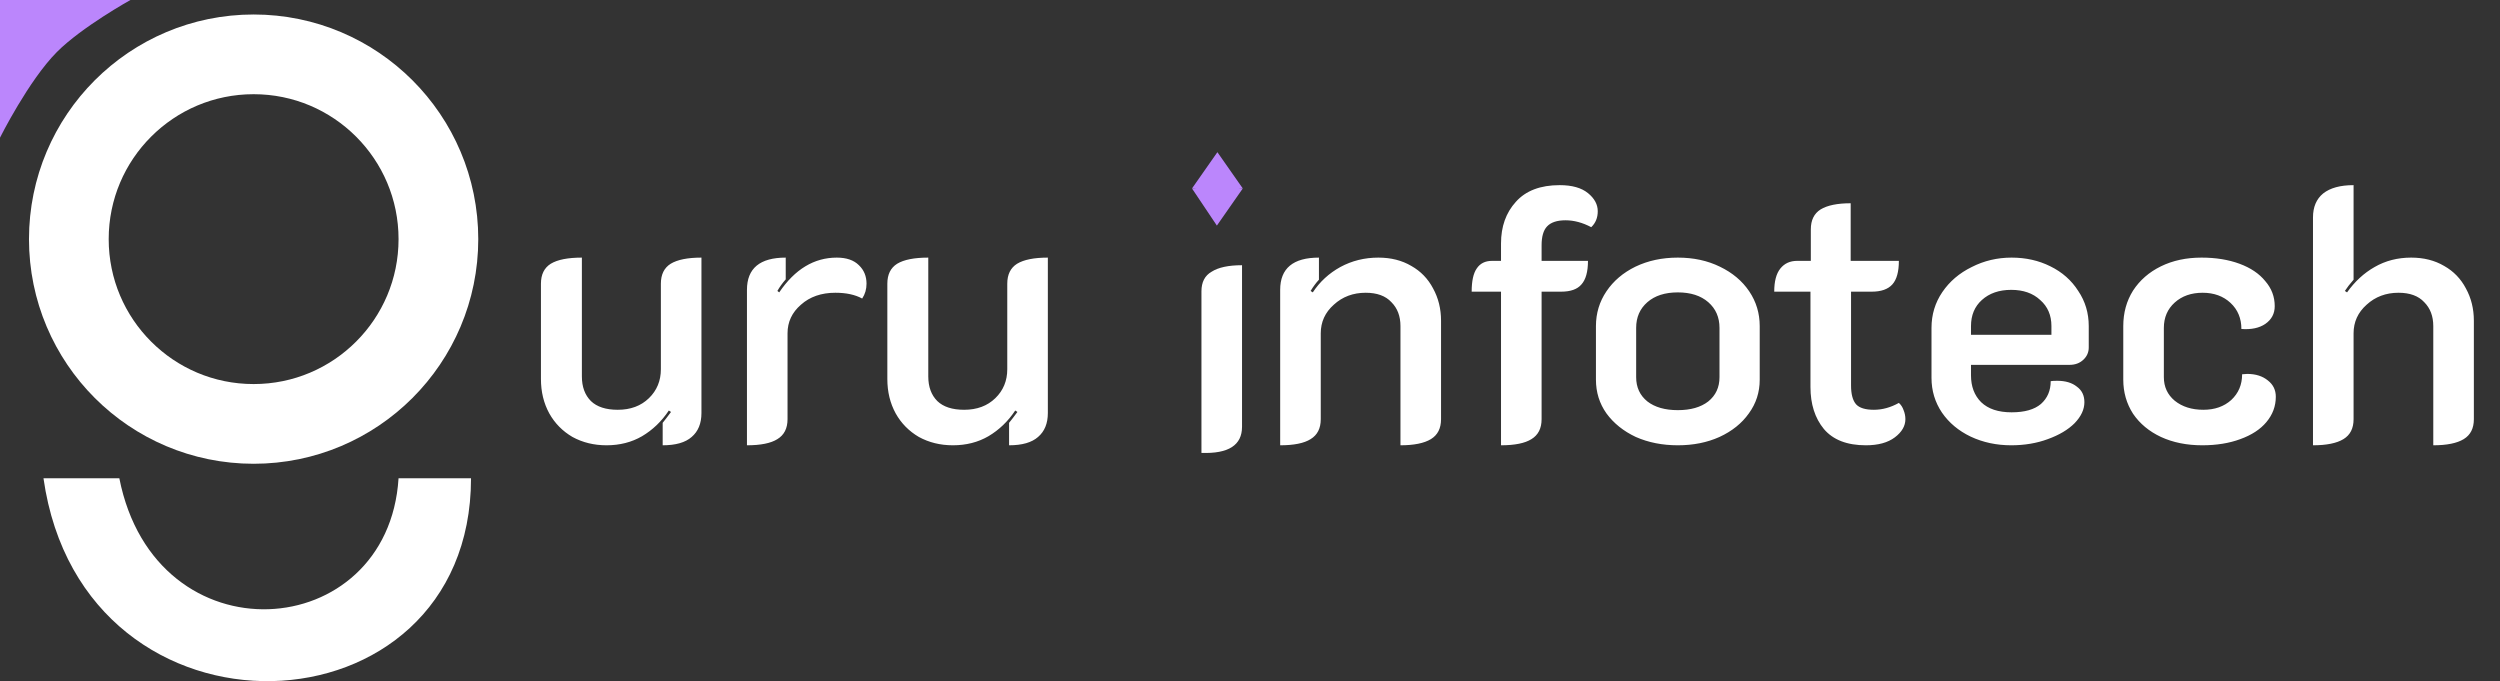
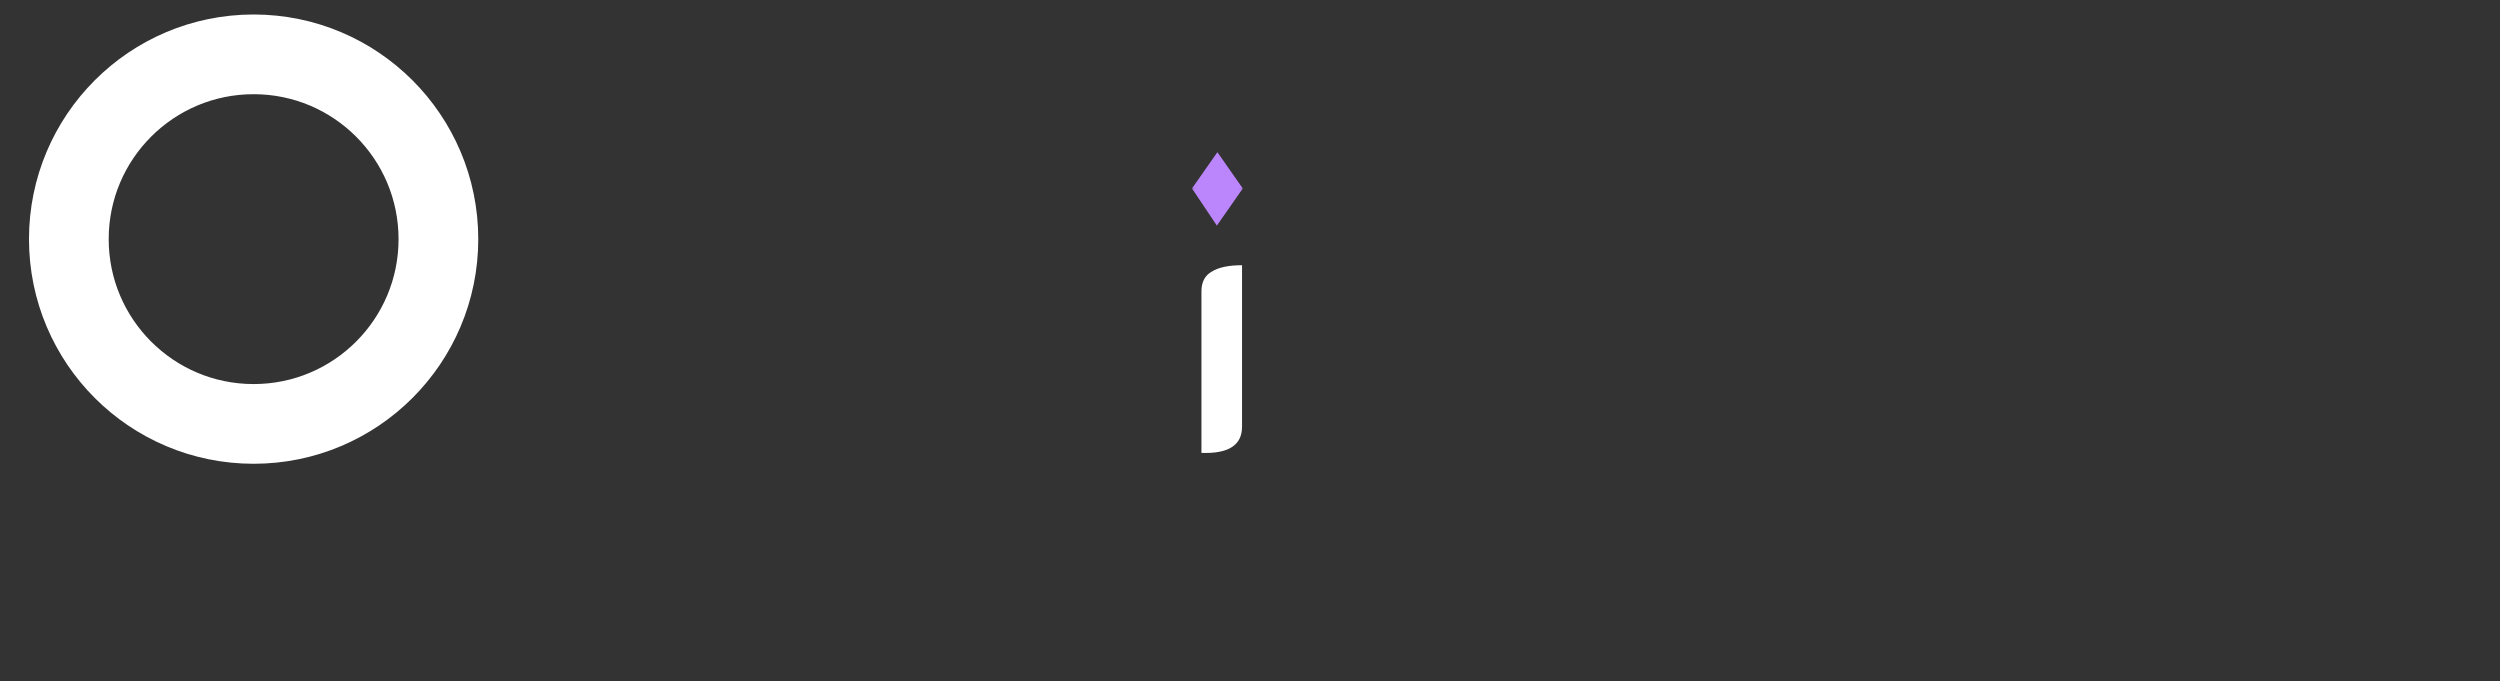
<svg xmlns="http://www.w3.org/2000/svg" width="345" height="94" viewBox="0 0 345 94" fill="none">
  <rect x="0" y="0" width="345" height="94" fill="#333333" stroke="none" />
  <circle cx="35" cy="33" r="25.5" stroke="white" stroke-width="11" />
-   <path d="M16.468 66H6C11.472 104.505 65 102.143 65 66H55C53.573 88.914 21.464 91.276 16.468 66Z" fill="white" />
-   <path d="M18 0H0V19C0 19 3.943 11.108 7.846 7.183C11.273 3.736 18 0 18 0Z" fill="#BB86FC" />
-   <path d="M96.8 57C96.8 58.433 96.35 59.533 95.45 60.3C94.583 61.067 93.25 61.45 91.45 61.45V58.35C91.75 57.983 92.133 57.483 92.6 56.85L92.3 56.65C91.3 58.15 90.067 59.333 88.6 60.2C87.167 61.033 85.533 61.45 83.7 61.45C81.967 61.45 80.4 61.067 79 60.3C77.633 59.5 76.567 58.417 75.8 57.05C75.033 55.65 74.65 54.067 74.65 52.3V39.15C74.65 37.883 75.1 36.967 76 36.4C76.933 35.833 78.367 35.55 80.3 35.55V51.95C80.3 53.383 80.717 54.517 81.55 55.35C82.383 56.15 83.617 56.55 85.25 56.55C87.017 56.55 88.45 56.017 89.55 54.95C90.65 53.883 91.2 52.55 91.2 50.95V39.15C91.2 37.883 91.65 36.967 92.55 36.4C93.483 35.833 94.9 35.55 96.8 35.55V57ZM115.28 40.4C113.346 40.4 111.763 40.95 110.53 42.05C109.296 43.117 108.68 44.433 108.68 46V57.85C108.68 59.117 108.213 60.033 107.28 60.6C106.38 61.167 104.98 61.45 103.08 61.45V40C103.08 37.033 104.863 35.55 108.43 35.55V38.55C107.963 39.083 107.58 39.617 107.28 40.15L107.53 40.35C109.696 37.15 112.346 35.55 115.48 35.55C116.813 35.55 117.83 35.9 118.53 36.6C119.23 37.267 119.58 38.117 119.58 39.15C119.58 39.917 119.38 40.6 118.98 41.2C118.013 40.667 116.78 40.4 115.28 40.4ZM144.603 57C144.603 58.433 144.153 59.533 143.253 60.3C142.386 61.067 141.053 61.45 139.253 61.45V58.35C139.553 57.983 139.936 57.483 140.403 56.85L140.103 56.65C139.103 58.15 137.869 59.333 136.403 60.2C134.969 61.033 133.336 61.45 131.503 61.45C129.769 61.45 128.203 61.067 126.803 60.3C125.436 59.5 124.369 58.417 123.603 57.05C122.836 55.65 122.453 54.067 122.453 52.3V39.15C122.453 37.883 122.903 36.967 123.803 36.4C124.736 35.833 126.169 35.55 128.103 35.55V51.95C128.103 53.383 128.519 54.517 129.353 55.35C130.186 56.15 131.419 56.55 133.053 56.55C134.819 56.55 136.253 56.017 137.353 54.95C138.453 53.883 139.003 52.55 139.003 50.95V39.15C139.003 37.883 139.453 36.967 140.353 36.4C141.286 35.833 142.703 35.55 144.603 35.55V57ZM176.664 40C176.664 37.033 178.447 35.55 182.014 35.55V38.6C181.614 39.033 181.23 39.55 180.864 40.15L181.164 40.35C182.13 38.883 183.397 37.717 184.964 36.85C186.564 35.983 188.314 35.55 190.214 35.55C191.947 35.55 193.464 35.933 194.764 36.7C196.064 37.433 197.064 38.467 197.764 39.8C198.497 41.133 198.864 42.617 198.864 44.25V57.85C198.864 59.117 198.397 60.033 197.464 60.6C196.53 61.167 195.13 61.45 193.264 61.45V45C193.264 43.633 192.847 42.533 192.014 41.7C191.214 40.833 190.03 40.4 188.464 40.4C186.73 40.4 185.264 40.95 184.064 42.05C182.864 43.117 182.264 44.433 182.264 46V57.85C182.264 59.117 181.797 60.033 180.864 60.6C179.964 61.167 178.564 61.45 176.664 61.45V40ZM207.14 40.25H203.09C203.09 38.783 203.323 37.717 203.79 37.05C204.257 36.35 204.957 36 205.89 36H207.14V33.6C207.14 31.267 207.823 29.35 209.19 27.85C210.557 26.317 212.573 25.55 215.24 25.55C216.94 25.55 218.24 25.917 219.14 26.65C220.04 27.383 220.49 28.217 220.49 29.15C220.49 30.05 220.19 30.783 219.59 31.35C218.39 30.717 217.207 30.4 216.04 30.4C214.873 30.4 214.023 30.683 213.49 31.25C212.99 31.783 212.74 32.65 212.74 33.85V36H219.14C219.14 37.5 218.84 38.583 218.24 39.25C217.673 39.917 216.74 40.25 215.44 40.25H212.74V57.85C212.74 59.117 212.273 60.033 211.34 60.6C210.44 61.167 209.04 61.45 207.14 61.45V40.25ZM231.54 61.45C229.407 61.45 227.474 61.067 225.74 60.3C224.04 59.5 222.69 58.417 221.69 57.05C220.724 55.683 220.24 54.133 220.24 52.4V45C220.24 43.233 220.724 41.633 221.69 40.2C222.657 38.767 223.99 37.633 225.69 36.8C227.424 35.967 229.374 35.55 231.54 35.55C233.707 35.55 235.64 35.967 237.34 36.8C239.074 37.633 240.424 38.767 241.39 40.2C242.357 41.633 242.84 43.233 242.84 45V52.4C242.84 54.133 242.34 55.683 241.34 57.05C240.374 58.417 239.024 59.5 237.29 60.3C235.59 61.067 233.674 61.45 231.54 61.45ZM231.54 56.6C233.307 56.6 234.707 56.2 235.74 55.4C236.774 54.567 237.29 53.45 237.29 52.05V45.25C237.29 43.783 236.774 42.6 235.74 41.7C234.707 40.8 233.307 40.35 231.54 40.35C229.774 40.35 228.374 40.8 227.34 41.7C226.307 42.6 225.79 43.783 225.79 45.25V52.05C225.79 53.45 226.307 54.567 227.34 55.4C228.374 56.2 229.774 56.6 231.54 56.6ZM257.494 61.45C254.894 61.45 252.96 60.7 251.694 59.2C250.46 57.7 249.844 55.767 249.844 53.4V40.25H244.844C244.844 38.817 245.127 37.75 245.694 37.05C246.26 36.35 247.027 36 247.994 36H249.894V31.65C249.894 30.383 250.344 29.467 251.244 28.9C252.177 28.333 253.56 28.05 255.394 28.05V36H262.044C262.044 37.5 261.744 38.583 261.144 39.25C260.544 39.917 259.594 40.25 258.294 40.25H255.444V53.2C255.444 54.4 255.677 55.267 256.144 55.8C256.61 56.3 257.427 56.55 258.594 56.55C259.76 56.55 260.91 56.233 262.044 55.6C262.344 55.867 262.56 56.2 262.694 56.6C262.86 57 262.944 57.417 262.944 57.85C262.944 58.783 262.46 59.617 261.494 60.35C260.527 61.083 259.194 61.45 257.494 61.45ZM277.547 61.45C275.514 61.45 273.647 61.05 271.947 60.25C270.28 59.45 268.964 58.35 267.997 56.95C267.03 55.517 266.547 53.917 266.547 52.15V45.25C266.547 43.417 267.047 41.767 268.047 40.3C269.047 38.833 270.397 37.683 272.097 36.85C273.797 35.983 275.63 35.55 277.597 35.55C279.564 35.55 281.347 35.95 282.947 36.75C284.58 37.55 285.864 38.683 286.797 40.15C287.764 41.583 288.247 43.2 288.247 45V47.95C288.247 48.617 287.997 49.183 287.497 49.65C286.997 50.117 286.364 50.35 285.597 50.35H271.997V51.8C271.997 53.333 272.464 54.567 273.397 55.5C274.364 56.433 275.764 56.9 277.597 56.9C279.397 56.9 280.747 56.517 281.647 55.75C282.547 54.95 282.997 53.9 282.997 52.6C283.197 52.567 283.497 52.55 283.897 52.55C285.03 52.55 285.93 52.817 286.597 53.35C287.297 53.85 287.647 54.567 287.647 55.5C287.647 56.5 287.197 57.467 286.297 58.4C285.397 59.3 284.164 60.033 282.597 60.6C281.064 61.167 279.38 61.45 277.547 61.45ZM283.097 46.2V45C283.097 43.5 282.58 42.3 281.547 41.4C280.547 40.467 279.214 40 277.547 40C275.88 40 274.53 40.467 273.497 41.4C272.497 42.3 271.997 43.5 271.997 45V46.2H283.097ZM303.912 61.45C301.778 61.45 299.878 61.067 298.212 60.3C296.578 59.533 295.295 58.467 294.362 57.1C293.462 55.7 293.012 54.133 293.012 52.4V45C293.012 43.167 293.462 41.533 294.362 40.1C295.295 38.667 296.578 37.55 298.212 36.75C299.845 35.95 301.712 35.55 303.812 35.55C305.778 35.55 307.528 35.833 309.062 36.4C310.595 36.967 311.778 37.767 312.612 38.8C313.478 39.8 313.912 40.95 313.912 42.25C313.912 43.283 313.478 44.1 312.612 44.7C311.778 45.267 310.678 45.5 309.312 45.4C309.312 43.933 308.812 42.733 307.812 41.8C306.812 40.867 305.528 40.4 303.962 40.4C302.395 40.4 301.112 40.85 300.112 41.75C299.112 42.65 298.612 43.817 298.612 45.25V52.05C298.612 53.383 299.112 54.467 300.112 55.3C301.145 56.133 302.462 56.55 304.062 56.55C305.628 56.55 306.912 56.1 307.912 55.2C308.912 54.267 309.412 53.083 309.412 51.65L310.112 51.6C311.278 51.6 312.228 51.9 312.962 52.5C313.695 53.067 314.062 53.817 314.062 54.75C314.062 56.05 313.628 57.217 312.762 58.25C311.928 59.25 310.728 60.033 309.162 60.6C307.628 61.167 305.878 61.45 303.912 61.45ZM319.193 30C319.193 28.567 319.66 27.467 320.593 26.7C321.56 25.933 322.96 25.55 324.793 25.55V38.6C324.293 39.167 323.893 39.683 323.593 40.15L323.893 40.35C324.96 38.85 326.226 37.683 327.693 36.85C329.193 35.983 330.876 35.55 332.743 35.55C334.476 35.55 335.993 35.933 337.293 36.7C338.593 37.433 339.593 38.467 340.293 39.8C341.026 41.133 341.393 42.617 341.393 44.25V57.85C341.393 59.117 340.926 60.033 339.993 60.6C339.06 61.167 337.66 61.45 335.793 61.45V45C335.793 43.633 335.376 42.533 334.543 41.7C333.743 40.833 332.56 40.4 330.993 40.4C329.26 40.4 327.793 40.95 326.593 42.05C325.393 43.117 324.793 44.433 324.793 46V57.85C324.793 59.117 324.326 60.033 323.393 60.6C322.46 61.167 321.06 61.45 319.193 61.45V30Z" fill="white" />
  <path d="M168 21L171.5 26H164.5L168 21Z" fill="#BB86FC" />
  <path d="M167.929 31.132L164.5 26.015L168 25.597L171.5 26.015L167.929 31.132Z" fill="#BB86FC" />
  <g clip-path="url(#clip0_445_440)">
    <path d="M97.8 58C97.8 59.4 97.333 60.5 96.4 61.3C95.533 62.1 94.2 62.5 92.4 62.5V59.3C92.733 58.967 93.133 58.467 93.6 57.8L93.3 57.7C92.3 59.167 91.067 60.333 89.6 61.2C88.133 62 86.5 62.433 84.7 62.5C82.967 62.5 81.4 62.1 80 61.3C78.6 60.5 77.533 59.4 76.8 58C76 56.667 75.6 55.1 75.6 53.3V40.1C75.6 38.833 76.067 37.933 77 37.4C77.933 36.8 79.367 36.5 81.3 36.5V52.9C81.3 54.367 81.7 55.5 82.5 56.3C83.367 57.167 84.6 57.567 86.2 57.5C88 57.567 89.433 57.033 90.5 55.9C91.633 54.833 92.2 53.5 92.2 51.9V40.1C92.2 38.833 92.633 37.933 93.5 37.4C94.433 36.8 95.867 36.5 97.8 36.5V58ZM116.3 41.4C114.367 41.4 112.767 41.967 111.5 43.1C110.3 44.167 109.7 45.467 109.7 47V58.9C109.7 60.167 109.233 61.067 108.3 61.6C107.367 62.2 105.967 62.5 104.1 62.5V41C104.1 38.067 105.867 36.6 109.4 36.6V39.6C108.933 40.133 108.567 40.667 108.3 41.2L108.5 41.4C110.7 38.2 113.367 36.6 116.5 36.6C117.833 36.6 118.833 36.933 119.5 37.6C120.233 38.333 120.6 39.2 120.6 40.2C120.6 41 120.4 41.667 120 42.2C119 41.733 117.767 41.467 116.3 41.4ZM145.6 58.1C145.6 59.5 145.167 60.567 144.3 61.3C143.433 62.1 142.1 62.5 140.3 62.5V59.4C140.567 59 140.933 58.5 141.4 57.9L141.1 57.7C140.1 59.167 138.867 60.367 137.4 61.3C136 62.1 134.367 62.5 132.5 62.5C130.767 62.5 129.2 62.1 127.8 61.3C126.467 60.567 125.4 59.5 124.6 58.1C123.867 56.7 123.5 55.1 123.5 53.3V40.2C123.5 38.933 123.933 38 124.8 37.4C125.733 36.867 127.167 36.6 129.1 36.6V53C129.1 54.4 129.533 55.533 130.4 56.4C131.2 57.2 132.433 57.6 134.1 57.6C135.833 57.6 137.267 57.067 138.4 56C139.467 54.933 140 53.6 140 52V40.2C140 38.933 140.467 38.033 141.4 37.5C142.333 36.9 143.733 36.6 145.6 36.6V58.1ZM168.6 33.8C167.533 33.8 166.633 33.467 165.9 32.8C165.167 32.067 164.8 31.2 164.8 30.2C164.8 29.2 165.167 28.333 165.9 27.6C166.633 26.933 167.533 26.6 168.6 26.6C169.733 26.6 170.667 26.933 171.4 27.6C172.133 28.333 172.5 29.2 172.5 30.2C172.5 31.2 172.133 32.067 171.4 32.8C170.667 33.467 169.733 33.8 168.6 33.8ZM165.8 40.2C165.8 38.933 166.267 38.033 167.2 37.5C168.133 36.9 169.533 36.6 171.4 36.6V58.9C171.4 60.167 170.933 61.1 170 61.7C169.067 62.3 167.667 62.567 165.8 62.5V40.2ZM178.8 41.1C178.8 38.1 180.567 36.6 184.1 36.6V39.7C183.7 40.1 183.333 40.6 183 41.2L183.3 41.4C184.233 39.933 185.5 38.767 187.1 37.9C188.7 37.033 190.433 36.6 192.3 36.6C194.033 36.6 195.567 37 196.9 37.8C198.167 38.533 199.167 39.567 199.9 40.9C200.633 42.233 201 43.7 201 45.3V58.9C201 60.167 200.533 61.1 199.6 61.7C198.667 62.3 197.267 62.567 195.4 62.5V46.1C195.4 44.7 194.967 43.6 194.1 42.8C193.3 41.933 192.133 41.5 190.6 41.5C188.867 41.5 187.4 42.033 186.2 43.1C185 44.167 184.4 45.5 184.4 47.1V58.9C184.4 60.167 183.933 61.1 183 61.7C182.067 62.3 180.667 62.567 178.8 62.5V41.1ZM209.3 41.4H205.2C205.2 39.933 205.433 38.867 205.9 38.2C206.367 37.467 207.067 37.1 208 37.1H209.3V34.7C209.3 32.433 209.967 30.533 211.3 29C212.7 27.467 214.733 26.7 217.4 26.7C219.067 26.7 220.367 27.067 221.3 27.8C222.167 28.533 222.6 29.367 222.6 30.3C222.6 31.167 222.3 31.9 221.7 32.5C220.5 31.9 219.333 31.6 218.2 31.6C217 31.533 216.133 31.8 215.6 32.4C215.133 32.933 214.9 33.8 214.9 35V37.1H221.3C221.3 38.633 221 39.733 220.4 40.4C219.8 41.067 218.867 41.4 217.6 41.4H214.9V59C214.9 60.267 214.433 61.167 213.5 61.7C212.567 62.3 211.167 62.6 209.3 62.6V41.4ZM233.7 62.6C231.567 62.6 229.633 62.2 227.9 61.4C226.167 60.667 224.8 59.6 223.8 58.2C222.867 56.8 222.4 55.267 222.4 53.6V46.1C222.4 44.367 222.867 42.8 223.8 41.4C224.8 39.933 226.133 38.767 227.8 37.9C229.533 37.1 231.5 36.7 233.7 36.7C235.833 36.7 237.767 37.1 239.5 37.9C241.233 38.767 242.567 39.933 243.5 41.4C244.5 42.8 245 44.4 245 46.2V53.6C245 55.267 244.5 56.8 243.5 58.2C242.5 59.6 241.133 60.667 239.4 61.4C237.733 62.2 235.833 62.6 233.7 62.6ZM233.7 57.7C235.433 57.7 236.833 57.333 237.9 56.6C238.9 55.733 239.4 54.6 239.4 53.2V46.4C239.4 44.933 238.9 43.767 237.9 42.9C236.833 41.967 235.433 41.5 233.7 41.5C231.9 41.5 230.5 41.967 229.5 42.9C228.433 43.767 227.9 44.933 227.9 46.4V53.2C227.9 54.6 228.433 55.733 229.5 56.6C230.5 57.333 231.9 57.7 233.7 57.7ZM259.6 62.6C257 62.6 255.067 61.867 253.8 60.4C252.6 58.867 252 56.933 252 54.6V41.4H247C247 40 247.267 38.933 247.8 38.2C248.4 37.467 249.167 37.1 250.1 37.1H252V32.8C252 31.533 252.467 30.633 253.4 30.1C254.333 29.5 255.7 29.2 257.5 29.2V37.1H264.2C264.2 38.633 263.9 39.733 263.3 40.4C262.7 41.067 261.733 41.4 260.4 41.4H257.6V54.4C257.6 55.6 257.833 56.433 258.3 56.9C258.767 57.433 259.567 57.7 260.7 57.7C261.9 57.7 263.067 57.367 264.2 56.7C264.467 57.033 264.667 57.367 264.8 57.7C265 58.167 265.1 58.6 265.1 59C265.1 59.933 264.6 60.767 263.6 61.5C262.667 62.233 261.333 62.6 259.6 62.6ZM279.7 62.6C277.633 62.6 275.767 62.2 274.1 61.4C272.433 60.6 271.1 59.5 270.1 58.1C269.167 56.7 268.7 55.1 268.7 53.3V46.4C268.7 44.6 269.2 42.933 270.2 41.4C271.2 39.933 272.533 38.8 274.2 38C275.933 37.133 277.767 36.7 279.7 36.7C281.7 36.7 283.5 37.1 285.1 37.9C286.7 38.7 287.967 39.833 288.9 41.3C289.9 42.7 290.4 44.3 290.4 46.1V49.1C290.4 49.767 290.133 50.333 289.6 50.8C289.133 51.267 288.5 51.5 287.7 51.5H274.1V52.9C274.1 54.5 274.567 55.733 275.5 56.6C276.5 57.533 277.9 58.033 279.7 58.1C281.5 58.1 282.867 57.7 283.8 56.9C284.667 56.1 285.1 55.033 285.1 53.7C285.3 53.7 285.6 53.7 286 53.7C287.133 53.7 288.033 53.967 288.7 54.5C289.433 55.033 289.8 55.733 289.8 56.6C289.8 57.667 289.333 58.633 288.4 59.5C287.533 60.433 286.3 61.167 284.7 61.7C283.167 62.3 281.5 62.6 279.7 62.6ZM285.2 47.3V46.1C285.2 44.633 284.7 43.433 283.7 42.5C282.7 41.633 281.367 41.167 279.7 41.1C278.033 41.167 276.667 41.667 275.6 42.6C274.6 43.467 274.1 44.633 274.1 46.1V47.4L285.2 47.3ZM306 62.5C303.867 62.5 301.967 62.1 300.3 61.3C298.7 60.567 297.433 59.5 296.5 58.1C295.567 56.7 295.1 55.133 295.1 53.4V46.1C295.1 44.233 295.567 42.567 296.5 41.1C297.433 39.7 298.7 38.6 300.3 37.8C301.967 37 303.833 36.6 305.9 36.6C307.9 36.6 309.667 36.9 311.2 37.5C312.733 38.033 313.9 38.8 314.7 39.8C315.567 40.867 316 42.033 316 43.3C316 44.3 315.567 45.133 314.7 45.8C313.9 46.333 312.8 46.567 311.4 46.5C311.4 44.967 310.9 43.767 309.9 42.9C308.9 41.967 307.633 41.5 306.1 41.5C304.5 41.5 303.2 41.933 302.2 42.8C301.2 43.733 300.7 44.9 300.7 46.3V53.1C300.7 54.433 301.2 55.5 302.2 56.3C303.267 57.167 304.6 57.6 306.2 57.6C307.733 57.6 309 57.167 310 56.3C311 55.367 311.5 54.167 311.5 52.7L312.2 52.6C313.4 52.667 314.367 53 315.1 53.6C315.833 54.133 316.2 54.867 316.2 55.8C316.2 57.133 315.767 58.3 314.9 59.3C314.033 60.3 312.833 61.067 311.3 61.6C309.767 62.2 308 62.5 306 62.5ZM321.3 31.1C321.3 29.633 321.767 28.533 322.7 27.8C323.7 27 325.1 26.6 326.9 26.6V39.6C326.433 40.2 326.033 40.733 325.7 41.2L326 41.4C327.067 39.867 328.333 38.7 329.8 37.9C331.333 37.033 333.033 36.6 334.9 36.6C336.633 36.6 338.133 37 339.4 37.8C340.733 38.533 341.733 39.533 342.4 40.8C343.133 42.2 343.5 43.7 343.5 45.3V58.9C343.5 60.167 343.033 61.067 342.1 61.6C341.167 62.2 339.767 62.5 337.9 62.5V46.1C337.9 44.7 337.5 43.6 336.7 42.8C335.9 41.867 334.7 41.433 333.1 41.5C331.367 41.5 329.9 42.033 328.7 43.1C327.5 44.167 326.9 45.5 326.9 47.1V58.9C326.9 60.167 326.433 61.067 325.5 61.6C324.567 62.2 323.167 62.5 321.3 62.5V31.1Z" fill="white" />
  </g>
  <defs>
    <clipPath id="clip0_445_440">
      <rect width="8" height="28" fill="white" transform="translate(165 35)" />
    </clipPath>
  </defs>
</svg>